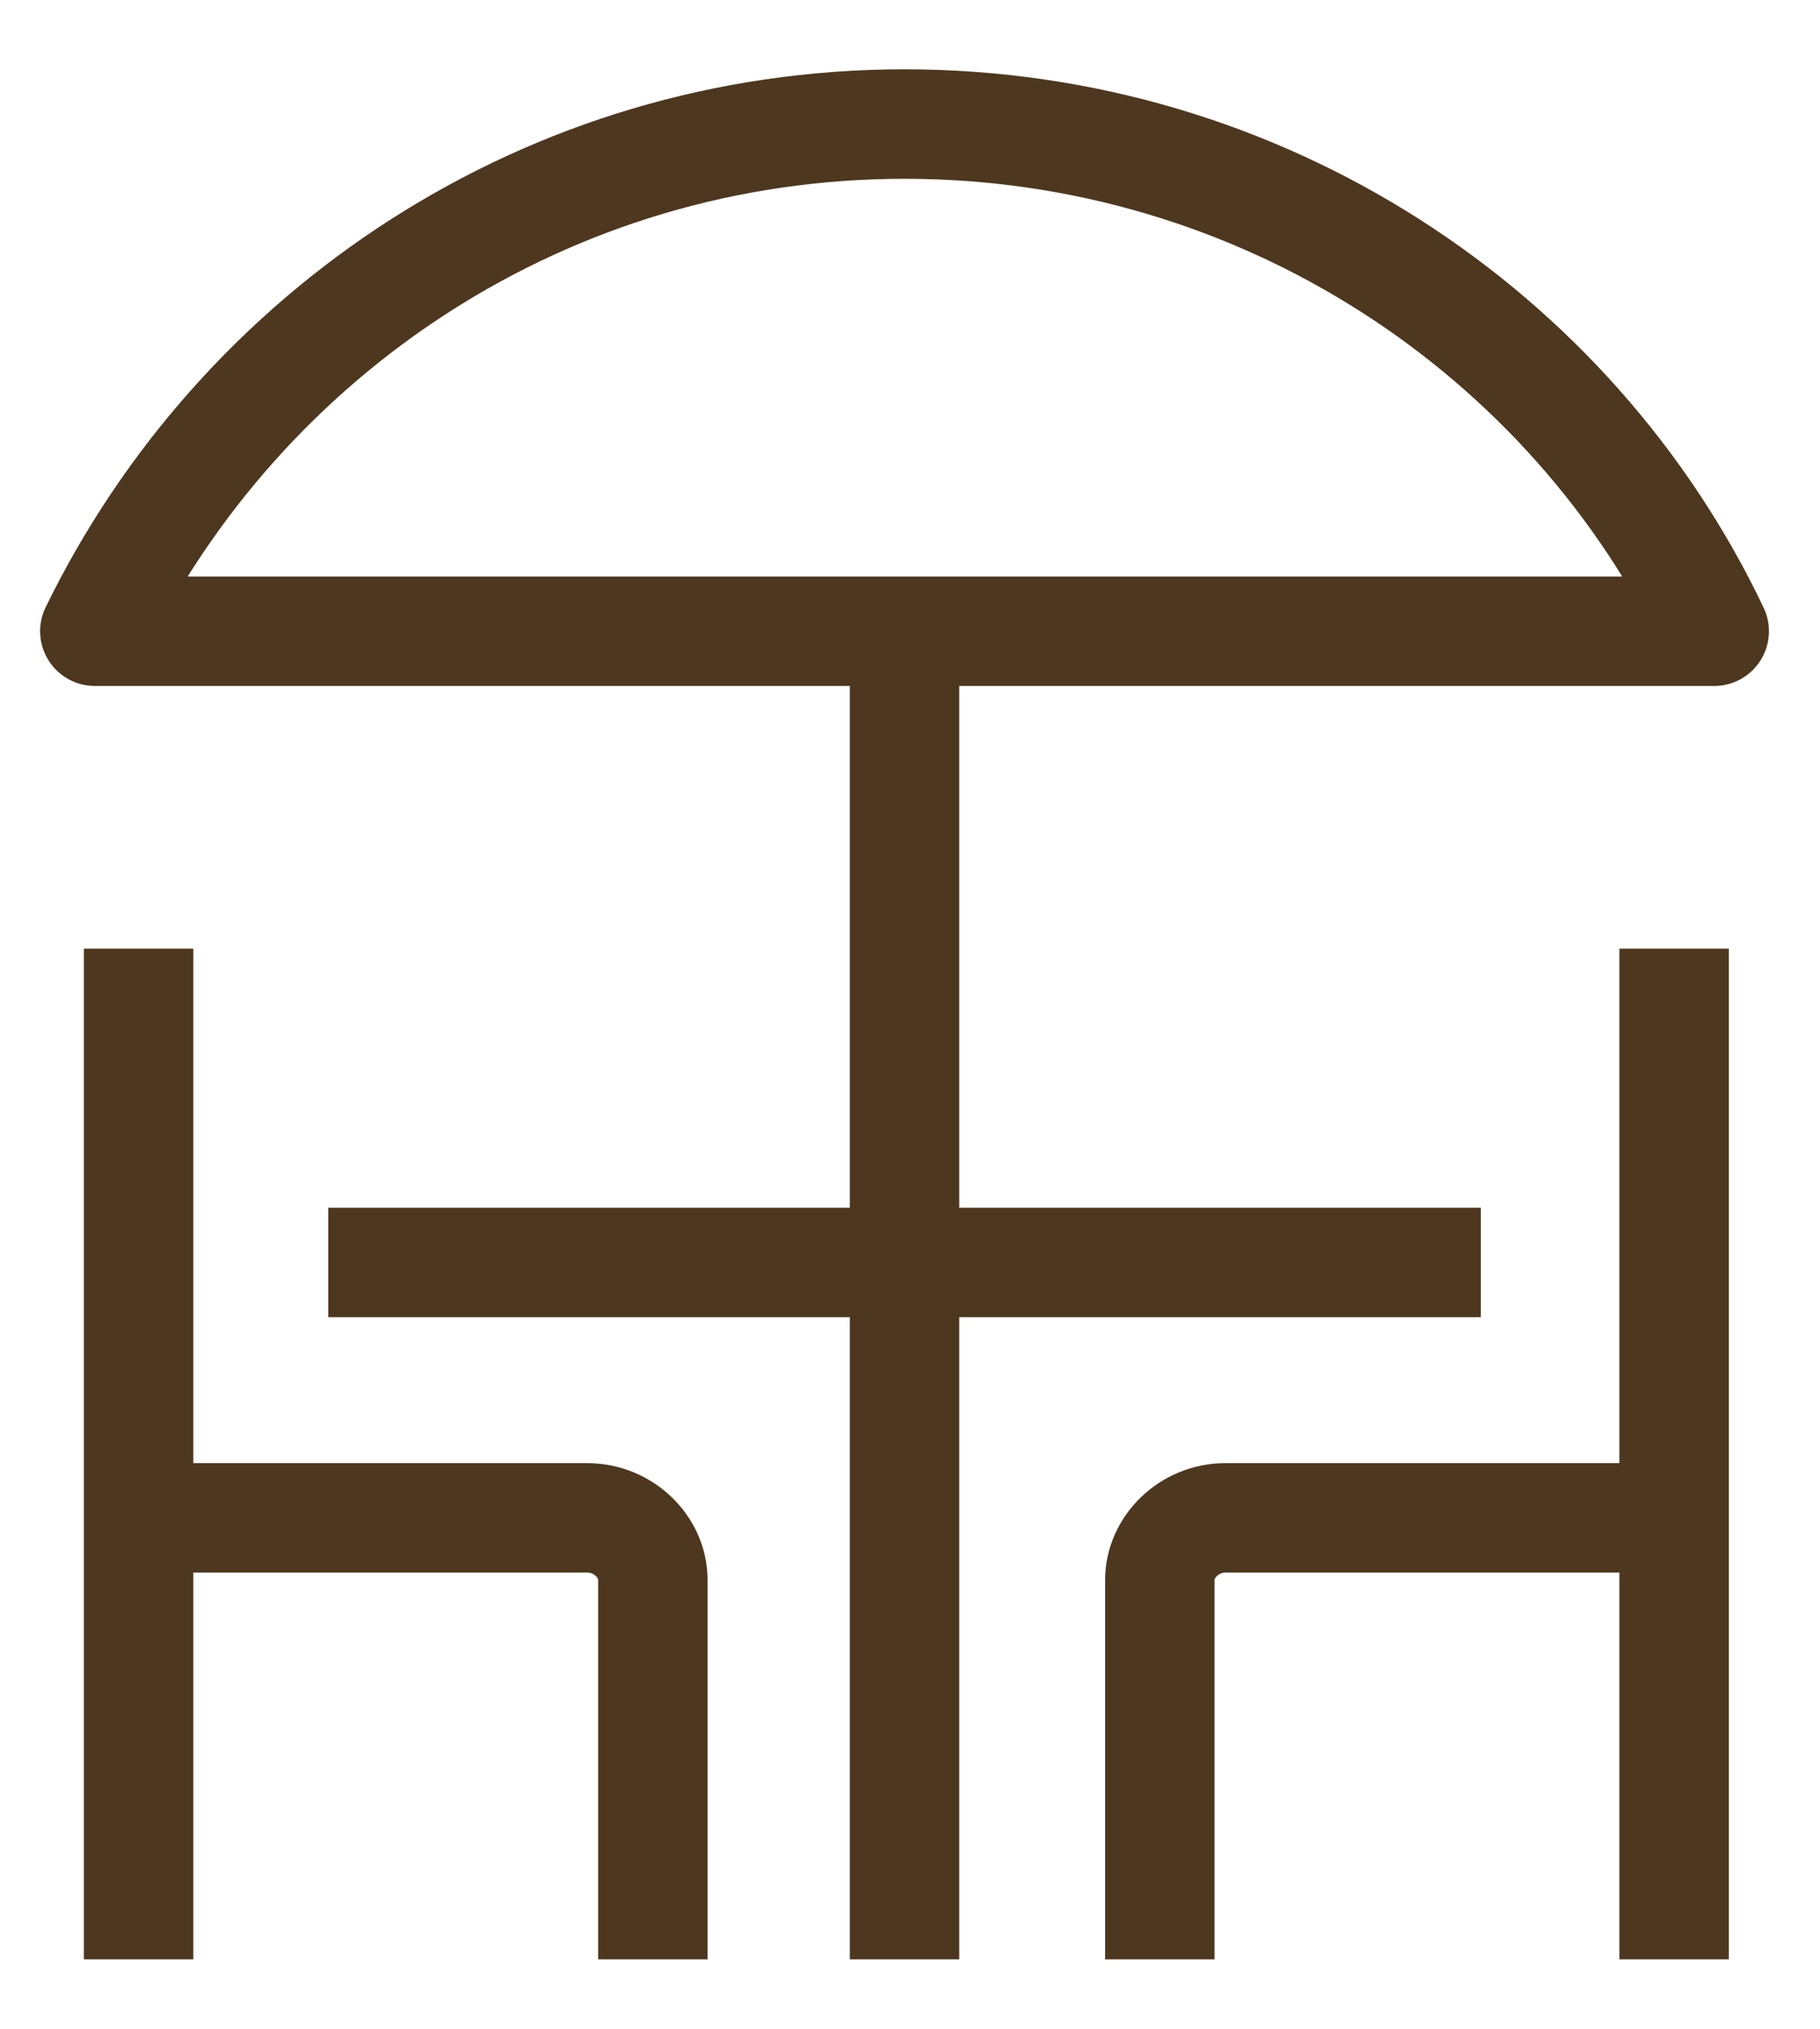
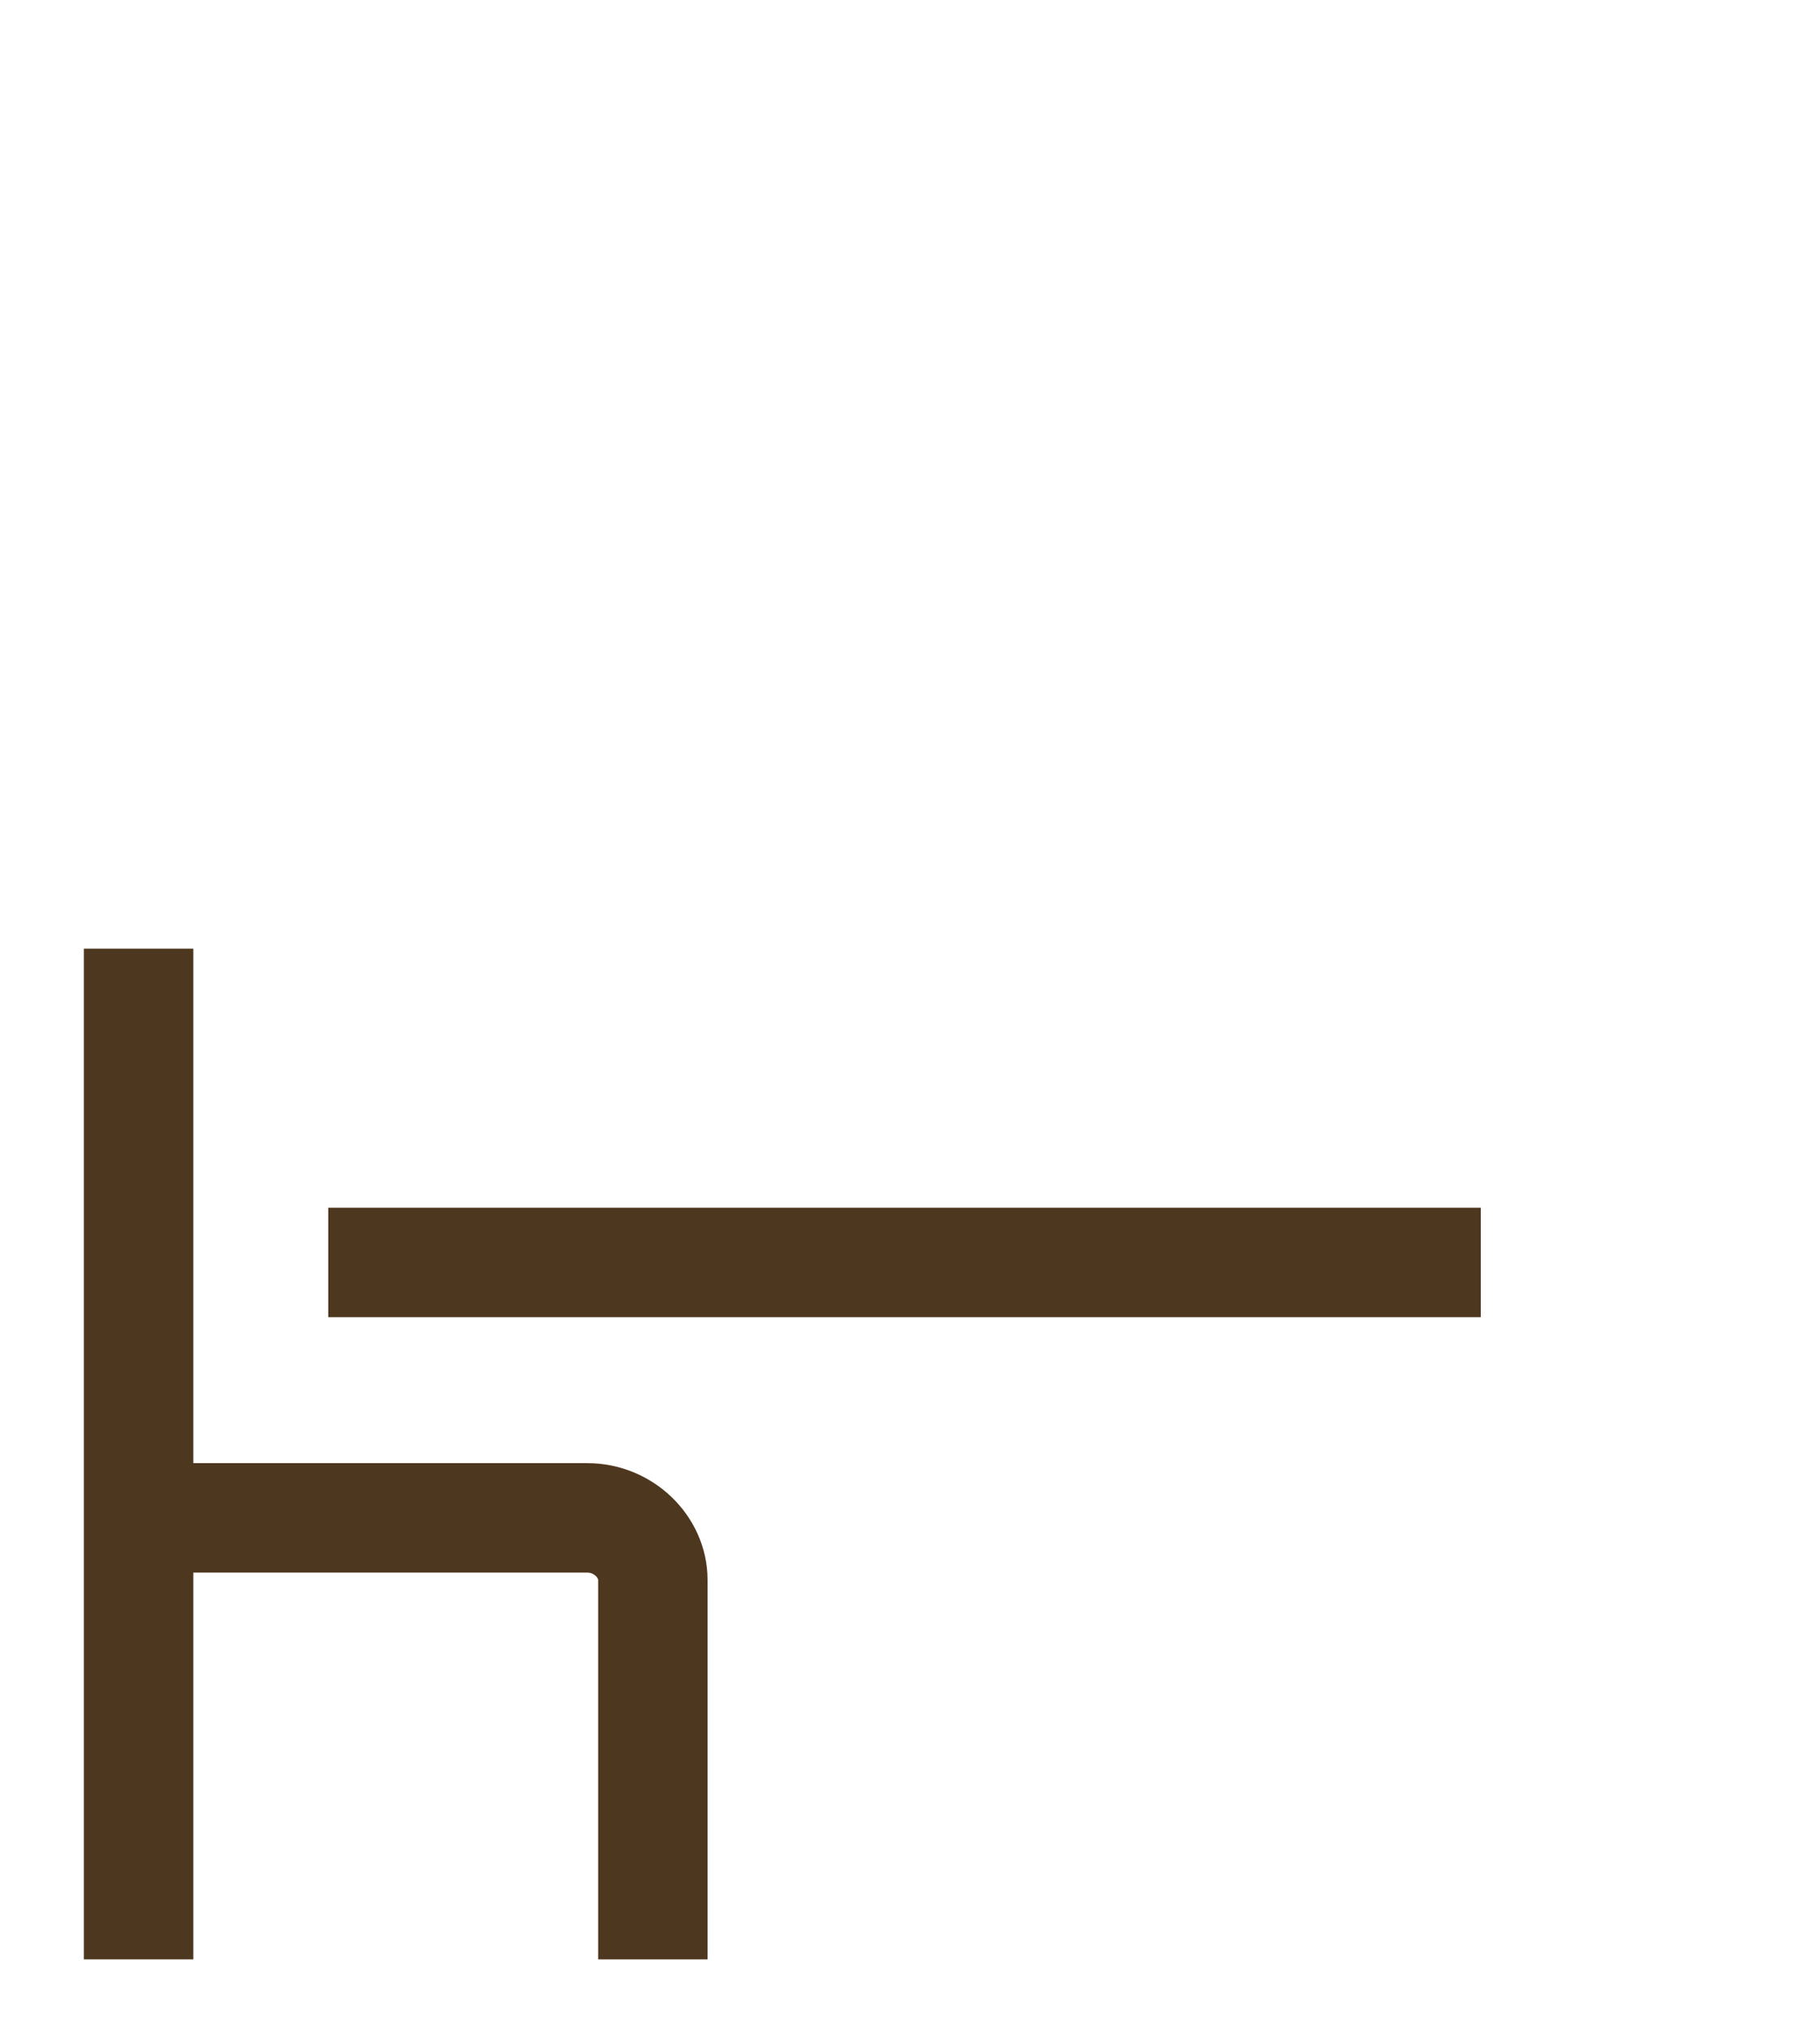
<svg xmlns="http://www.w3.org/2000/svg" id="Layer_1" data-name="Layer 1" version="1.1" viewBox="0 0 49.9 55.6">
  <defs>
    <style>
      .cls-1, .cls-2 {
        fill: none;
        stroke: #4e371f;
        stroke-width: 3px;
      }

      .cls-2 {
        stroke-linejoin: round;
      }
    </style>
  </defs>
-   <path class="cls-2" d="M24.8,3.4c9.8,0,18.3,5.7,22.2,13.9H2.6C6.6,9.1,15,3.4,24.8,3.4Z" />
-   <path class="cls-1" d="M24.8,17.3v36.4" />
-   <path class="cls-1" d="M45.9,53.7v-27.7" />
-   <path class="cls-1" d="M45.9,41.6h-12.3c-1,0-1.8.8-1.8,1.7v10.4" />
  <path class="cls-1" d="M3.8,53.7v-27.7" />
  <path class="cls-1" d="M3.8,41.6h12.3c1,0,1.8.8,1.8,1.7v10.4" />
  <path class="cls-1" d="M9,34.6h31.6" />
</svg>